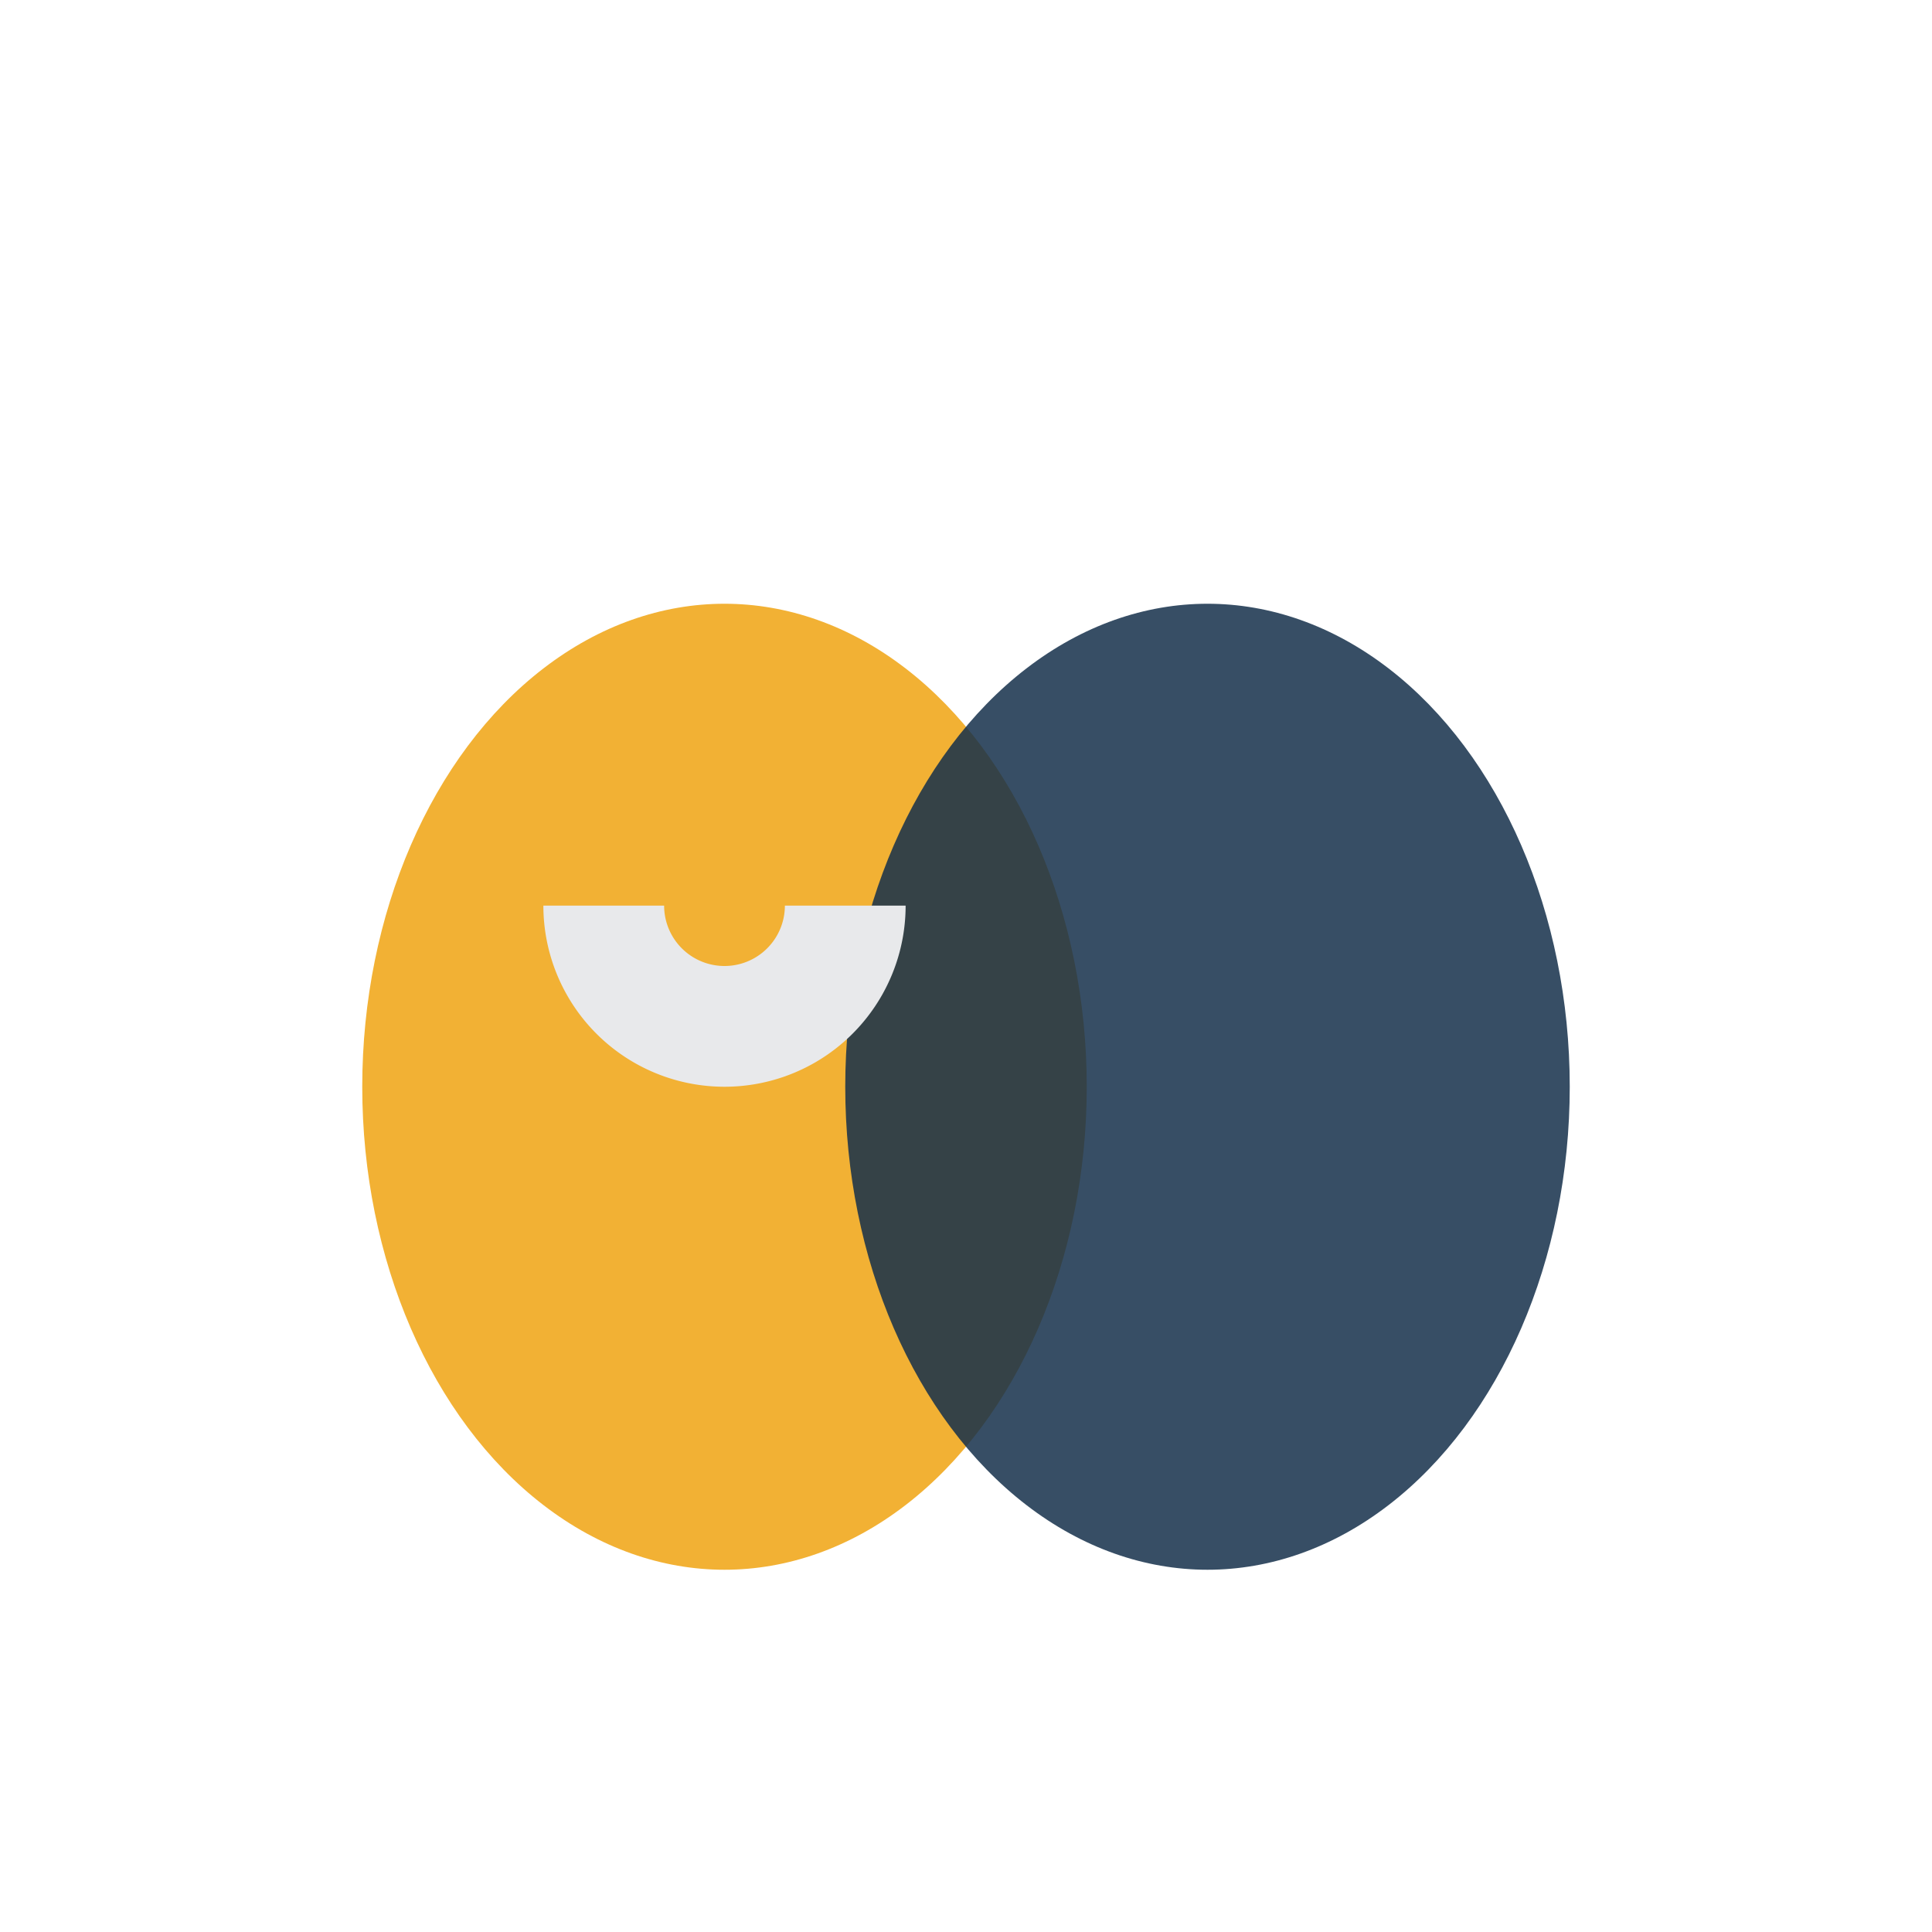
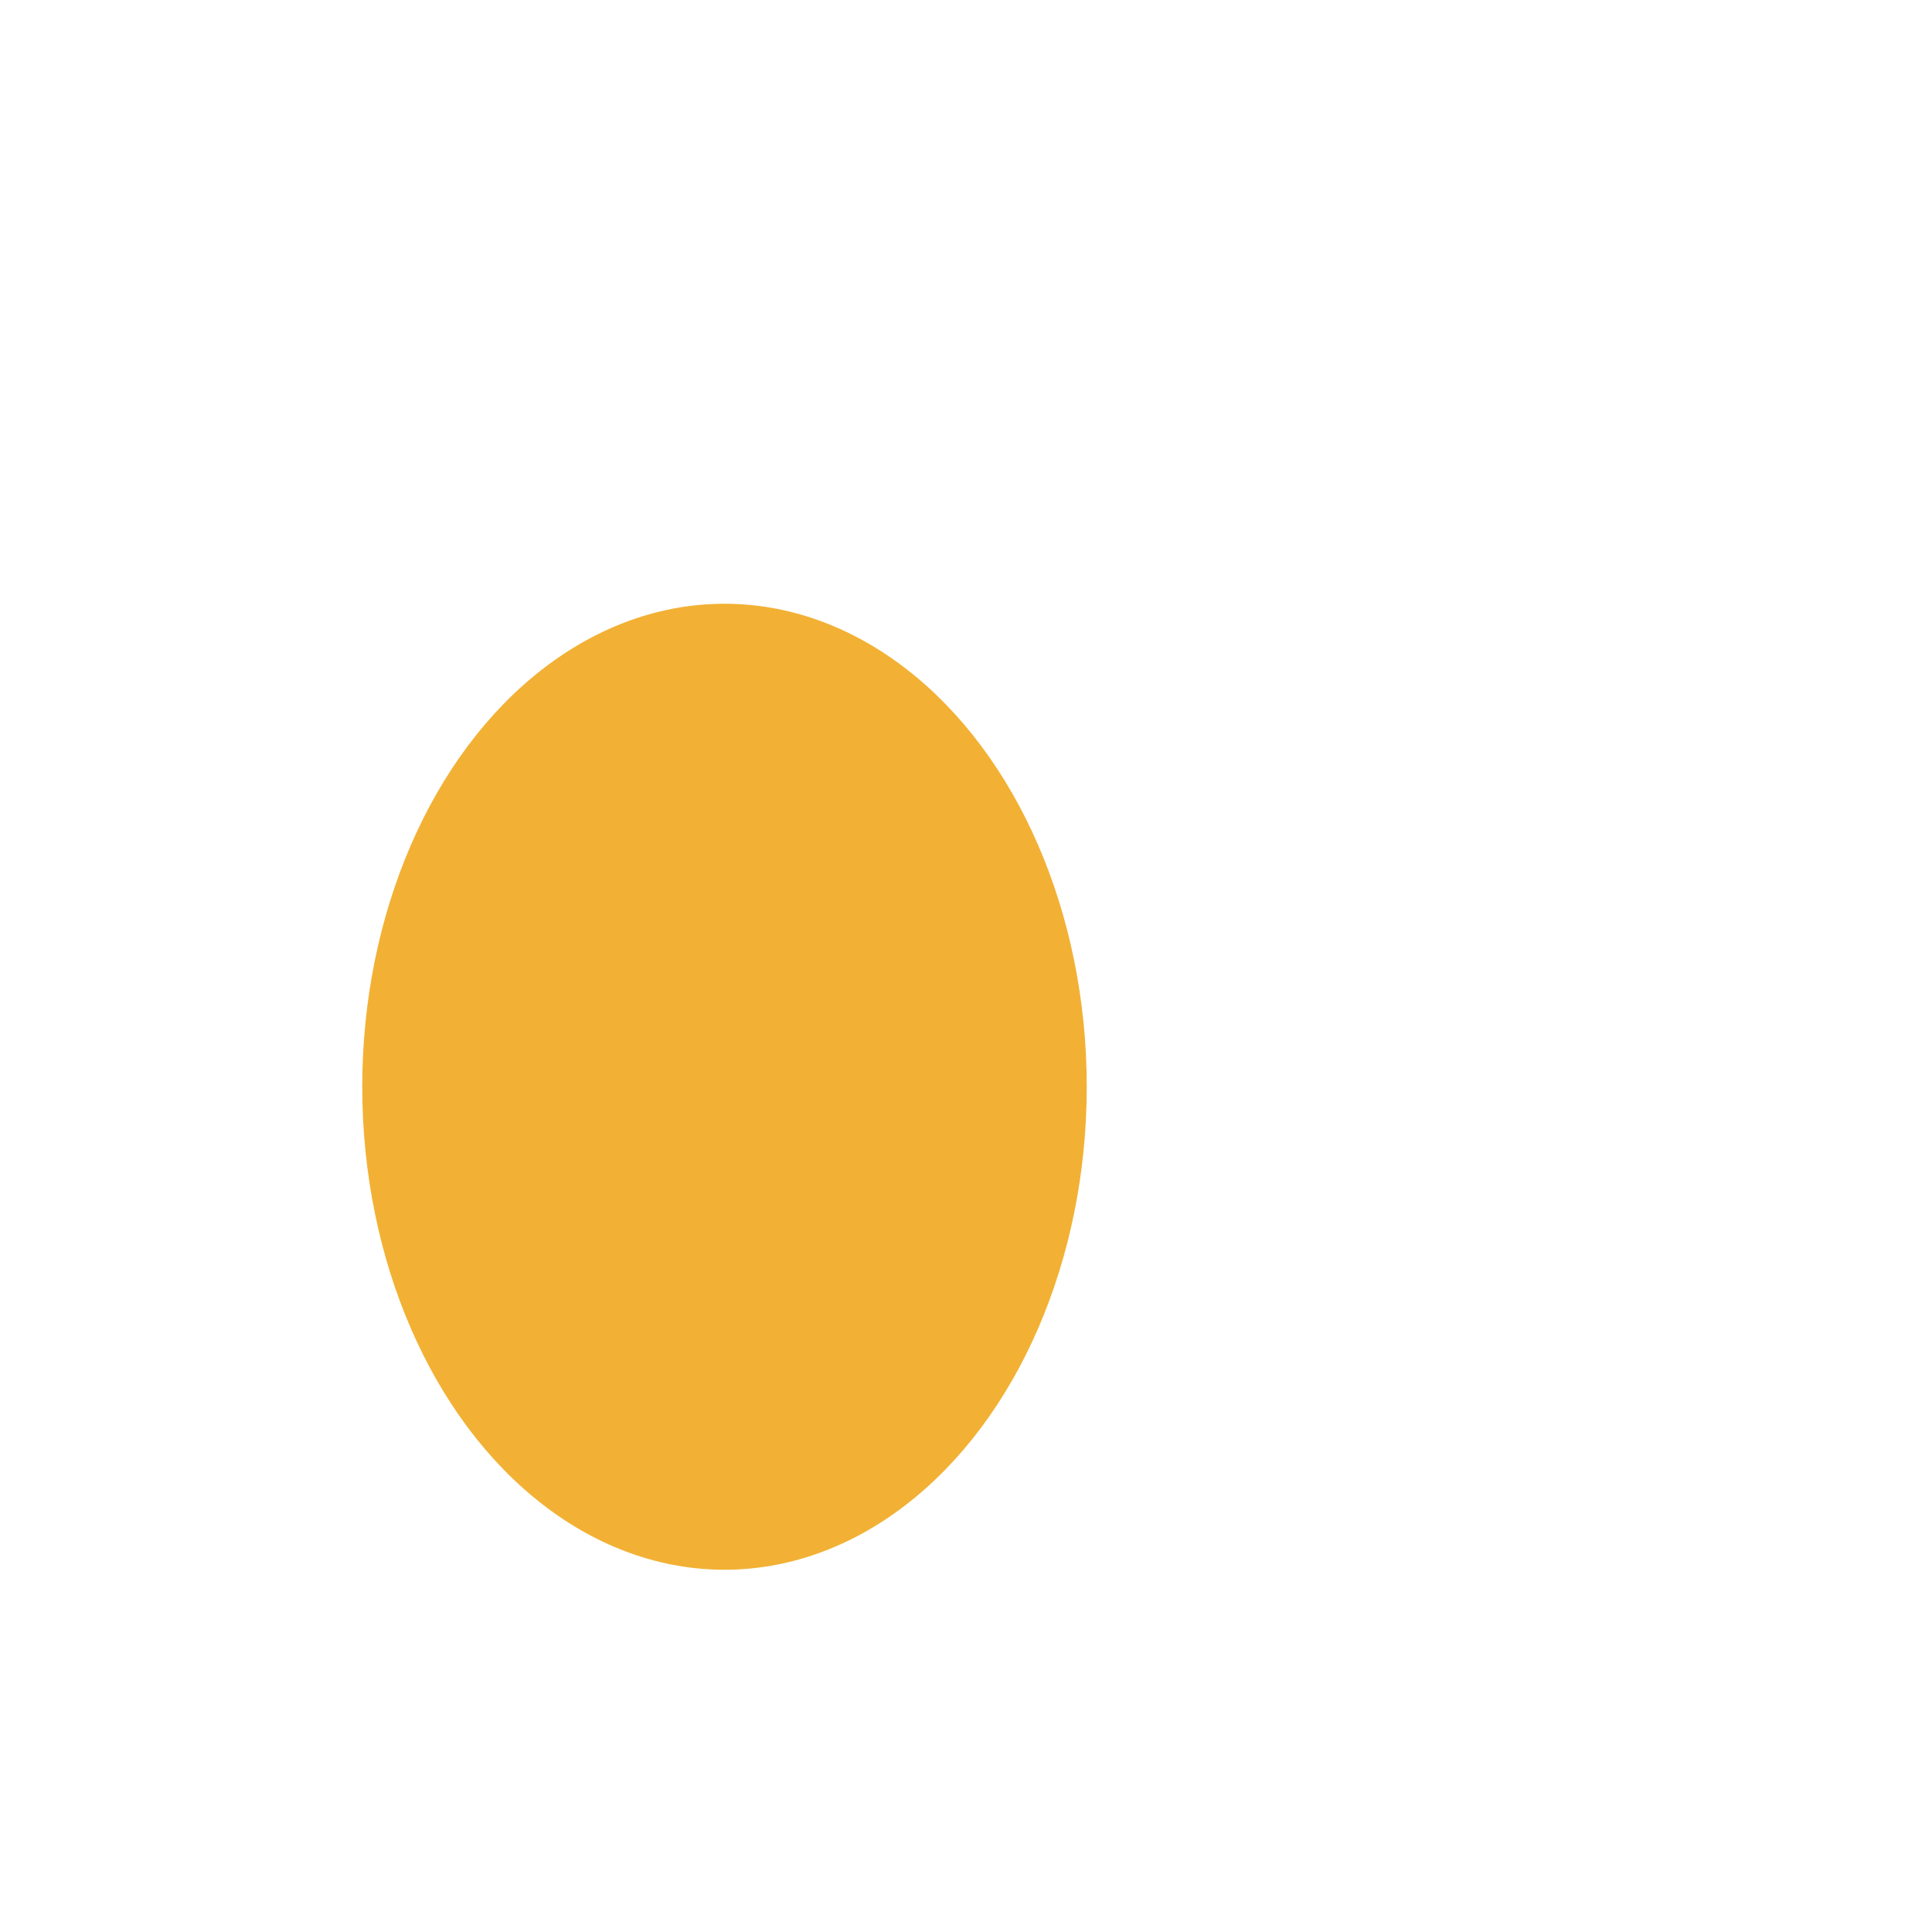
<svg xmlns="http://www.w3.org/2000/svg" width="32" height="32" viewBox="0 0 32 32">
  <ellipse cx="12" cy="18" rx="6" ry="8" fill="#F2B134" />
-   <ellipse cx="20" cy="18" rx="6" ry="8" fill="#15304A" opacity=".85" />
-   <path d="M10 15a2 2 0 104 0" stroke="#E8E9EB" stroke-width="2" fill="none" />
</svg>